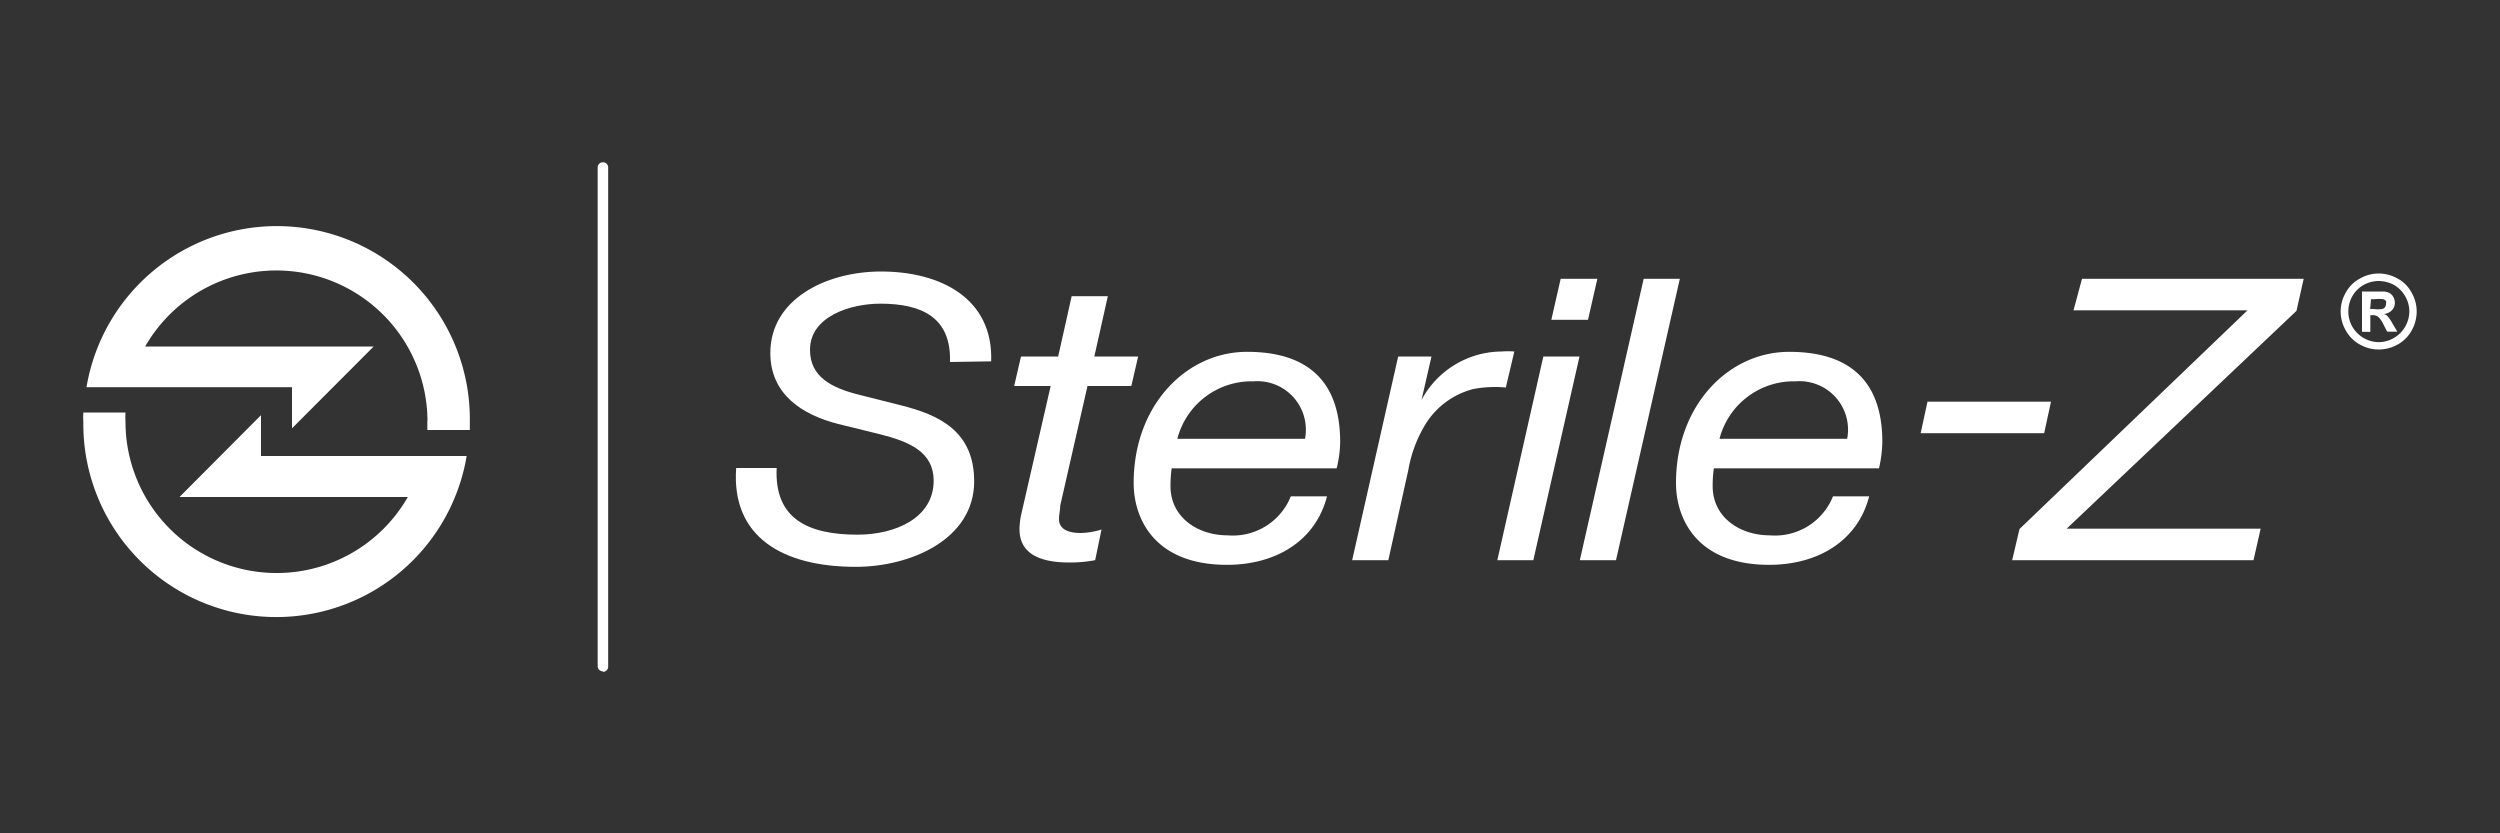
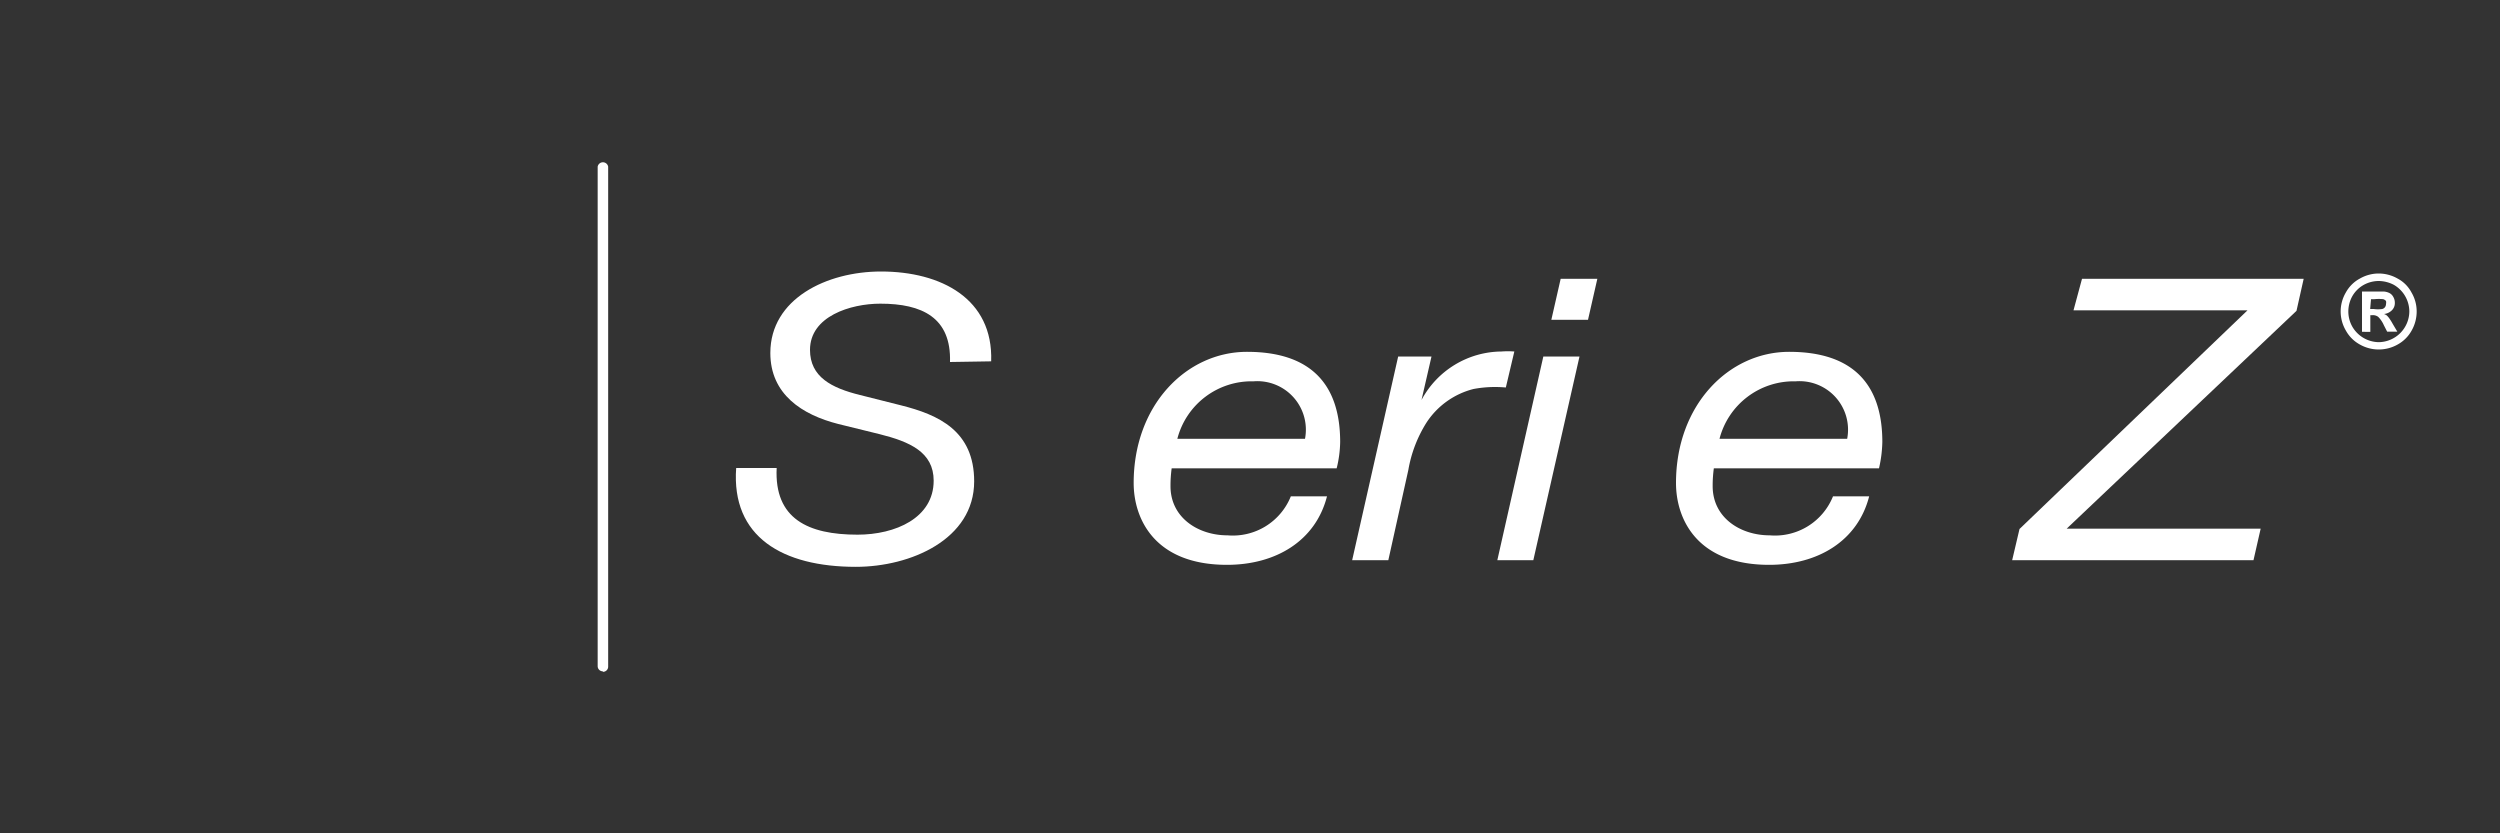
<svg xmlns="http://www.w3.org/2000/svg" id="Layer_1" data-name="Layer 1" viewBox="0 0 150 50">
  <rect x="0" y="0" width="150" height="50" fill="#333333" stroke="none" />
  <defs>
    <style>.cls-1{fill:#fff;}</style>
  </defs>
-   <path class="cls-1" d="M25.65,25.28A9.07,9.07,0,0,0,8.71,20.79l13.71,0-4.9,4.91V23.23l-12.33,0a11.58,11.58,0,0,1,23,2c0,.19,0,.38,0,.57H25.64c0-.19,0-.38,0-.57" />
-   <path class="cls-1" d="M5,25.32a5.43,5.43,0,0,1,0-.57H7.53a5.43,5.43,0,0,0,0,.57,9.07,9.07,0,0,0,16.94,4.5l-13.7,0,4.89-4.91v2.45l12.34,0a11.58,11.58,0,0,1-23-2" />
  <path class="cls-1" d="M57,21.72c.08-2.67-1.68-3.5-4.18-3.5-1.79,0-4.22.76-4.22,2.77,0,1.63,1.3,2.29,3,2.71l2.46.62c2.27.57,4.39,1.54,4.39,4.56,0,3.48-3.81,5.13-7.1,5.13-4.39,0-7.48-1.79-7.18-5.93h2.43c-.15,3.05,1.89,4,4.85,4,2.27,0,4.57-1,4.57-3.24,0-1.72-1.45-2.34-3.24-2.79l-2.48-.61c-2.17-.55-4.08-1.78-4.08-4.26,0-3.26,3.39-4.89,6.64-4.89,3.6,0,6.74,1.63,6.61,5.39Z" />
-   <path class="cls-1" d="M65.66,21.39h2.63l-.41,1.77H65.25l-1.64,7.19c0,.28-.07.52-.07.8,0,.64.63.83,1.3.83a4.42,4.42,0,0,0,1.25-.21l-.38,1.84a8,8,0,0,1-1.54.14c-1.6,0-3-.42-3-2a4.6,4.6,0,0,1,.13-1l1.74-7.59H60.85l.41-1.77h2.23l.81-3.62h2.17Z" />
  <path class="cls-1" d="M70.3,28.1a7.69,7.69,0,0,0-.07,1.07c0,1.89,1.66,2.95,3.42,2.95a3.75,3.75,0,0,0,3.8-2.34h2.17c-.69,2.69-3.09,4.11-6,4.11-4.37,0-5.6-2.79-5.6-4.91,0-4.68,3.17-7.87,6.8-7.87,3.88,0,5.59,2,5.59,5.41a6.93,6.93,0,0,1-.21,1.58Zm8-1.77a2.91,2.91,0,0,0-3.09-3.45,4.6,4.6,0,0,0-4.57,3.45Z" />
  <path class="cls-1" d="M83.89,21.39h2L85.29,24h0a5.49,5.49,0,0,1,4.8-2.91,5,5,0,0,1,.77,0l-.51,2.16a7,7,0,0,0-1.94.09,4.77,4.77,0,0,0-2.81,2,7.81,7.81,0,0,0-1.1,2.86L83.3,33.61H81.13Z" />
  <path class="cls-1" d="M92.6,21.39h2.17L92,33.61H89.84Zm2.68-2.2h-2.2l.56-2.46h2.2Z" />
-   <polygon class="cls-1" points="98.62 16.73 100.79 16.73 96.96 33.61 94.79 33.61 98.62 16.73" />
  <path class="cls-1" d="M102.83,28.1a7.69,7.69,0,0,0-.07,1.07c0,1.89,1.66,2.95,3.42,2.95a3.75,3.75,0,0,0,3.8-2.34h2.17c-.69,2.69-3.09,4.11-6,4.11-4.37,0-5.59-2.79-5.59-4.91,0-4.68,3.16-7.87,6.79-7.87,3.88,0,5.59,2,5.59,5.41a7.67,7.67,0,0,1-.2,1.58Zm8-1.77a2.91,2.91,0,0,0-3.09-3.45,4.6,4.6,0,0,0-4.57,3.45Z" />
-   <polygon class="cls-1" points="115.65 24.1 123.06 24.1 122.65 25.99 115.24 25.99 115.65 24.1" />
  <polygon class="cls-1" points="121.17 31.74 134.85 18.62 124.41 18.62 124.92 16.73 138.22 16.73 137.79 18.65 124 31.72 135.64 31.72 135.21 33.61 120.73 33.61 121.17 31.74" />
  <path class="cls-1" d="M142.72,16.41a2.3,2.3,0,0,1,1.13.3,2,2,0,0,1,.84.84,2.22,2.22,0,0,1,.31,1.14,2.31,2.31,0,0,1-.3,1.14,2.12,2.12,0,0,1-.84.84,2.3,2.3,0,0,1-2.27,0,2.12,2.12,0,0,1-.84-.84,2.25,2.25,0,0,1,0-2.28,2.08,2.08,0,0,1,.85-.84,2.27,2.27,0,0,1,1.12-.3m0,.45a1.87,1.87,0,0,0-.89.23,1.8,1.8,0,0,0-.69.68,1.89,1.89,0,0,0-.24.92,1.85,1.85,0,0,0,.24.91,1.86,1.86,0,0,0,1.58.93,1.86,1.86,0,0,0,1.84-1.84,1.86,1.86,0,0,0-.93-1.6,2,2,0,0,0-.91-.23m-1,3.05V17.49H143a.91.91,0,0,1,.38.1.55.55,0,0,1,.22.23.67.67,0,0,1,.09.34.6.6,0,0,1-.17.45.78.78,0,0,1-.48.23.65.65,0,0,1,.17.09,1.19,1.19,0,0,1,.16.19,3,3,0,0,1,.18.29l.29.49h-.61l-.2-.39a1.63,1.63,0,0,0-.34-.5.53.53,0,0,0-.34-.1h-.13v1Zm.49-1.37h.21a1.81,1.81,0,0,0,.52,0,.31.31,0,0,0,.16-.11.33.33,0,0,0,.06-.19.41.41,0,0,0,0-.18.34.34,0,0,0-.17-.11,2.64,2.64,0,0,0-.52,0h-.21Z" />
  <path class="cls-1" d="M36.17,40.28a.31.31,0,0,1-.31-.31V10a.32.32,0,0,1,.63,0V40a.31.31,0,0,1-.32.31" />
</svg>